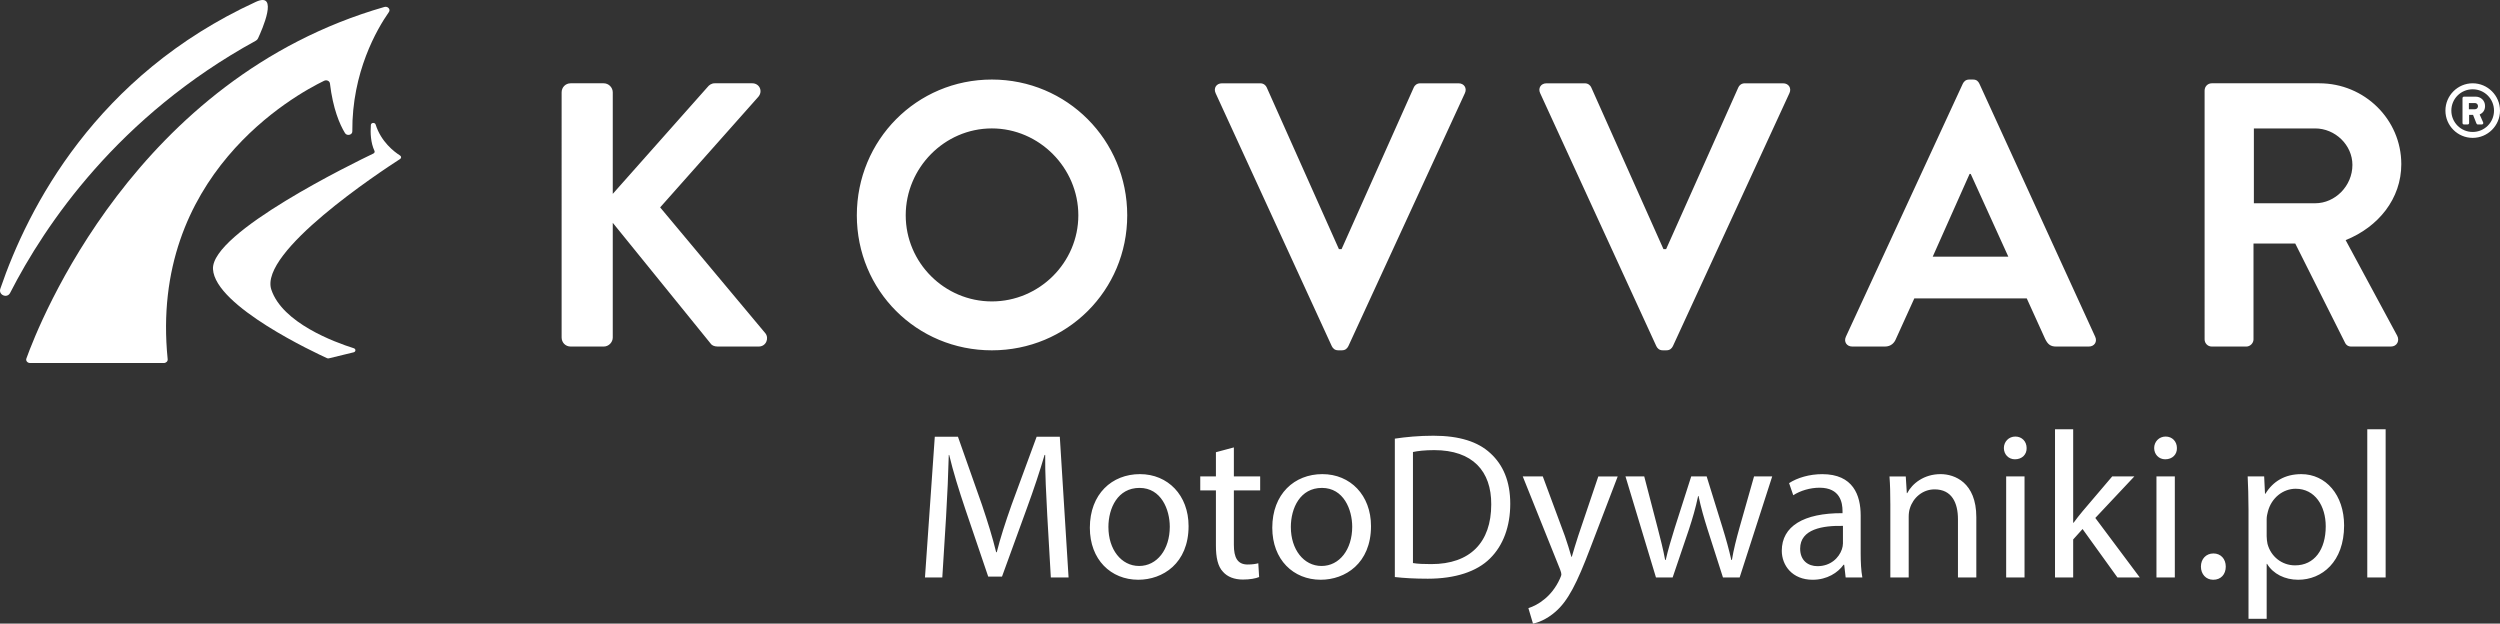
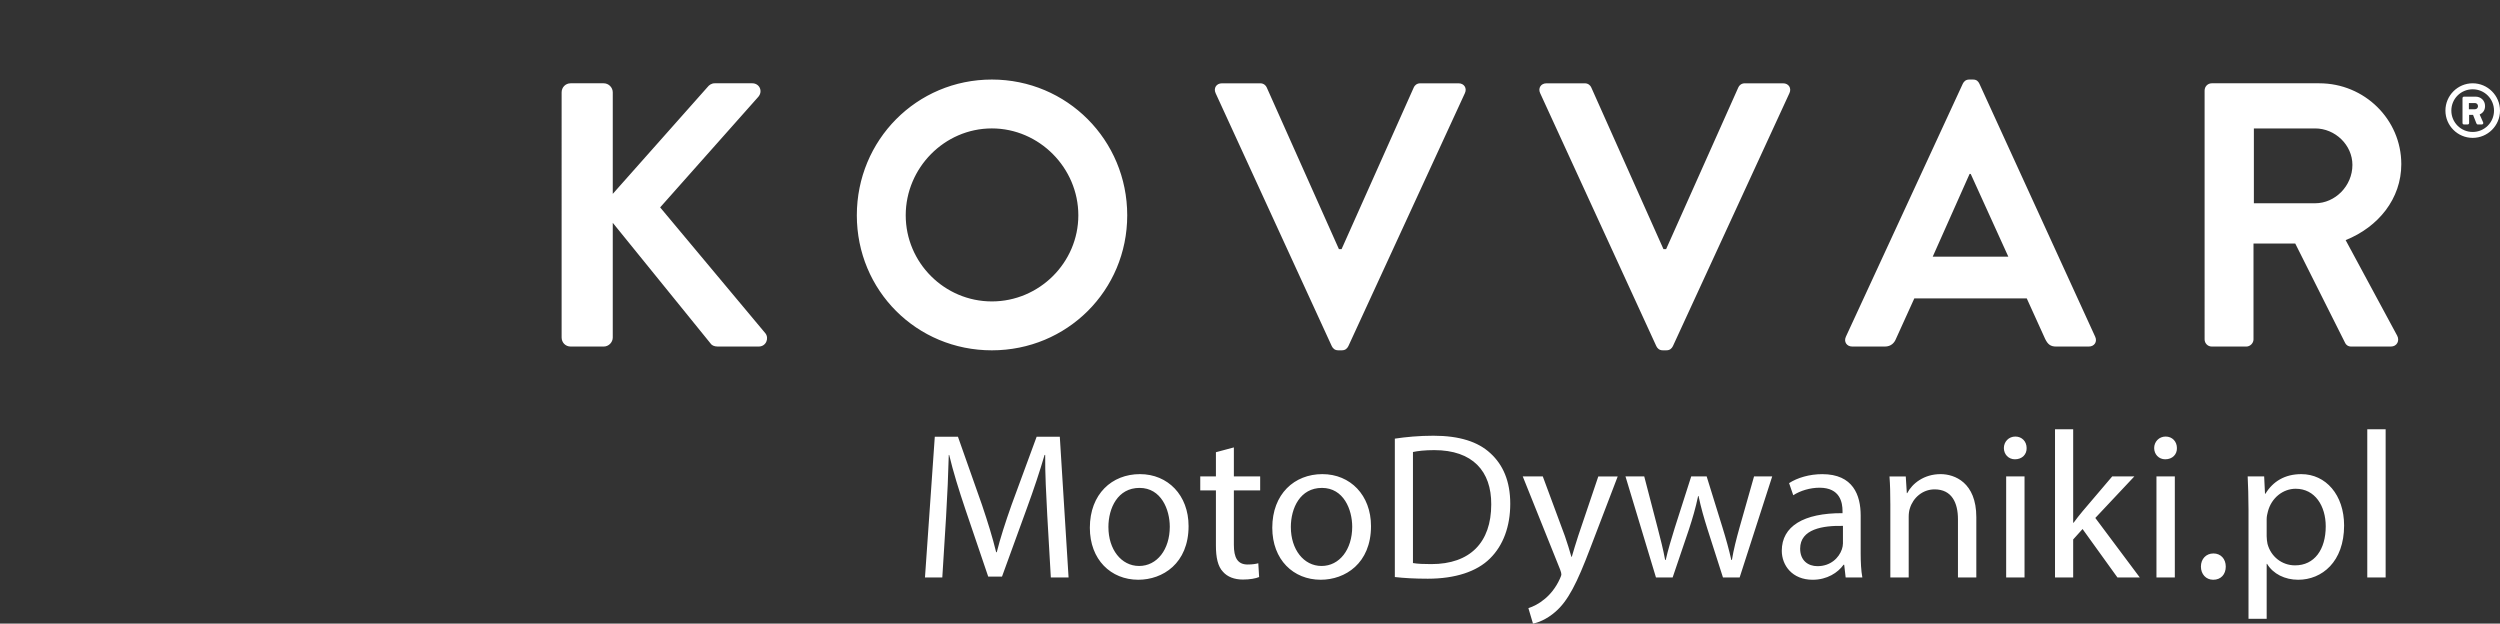
<svg xmlns="http://www.w3.org/2000/svg" id="Laag_2" viewBox="0 0 1765.73 440.43">
  <rect x="0" y="0" width="1765.73" height="440.43" fill="#333333" stroke="none" />
  <defs>
    <style>.cls-1{fill:#fff}.cls-2{fill:#fff}</style>
  </defs>
  <g id="Laag_1-2">
-     <path d="M228.98 57.04c1.73-.84 3.85.16 4.05 1.89 2.15 17.91 6.86 28.86 10.63 35.06 1.36 2.24 5.2 1.38 5.18-1.16-.33-41.92 17.45-72.34 25.84-84.33 1.34-1.92-.77-4.28-3.2-3.58C95.68 55.44 27.78 227.79 18.62 253.25c-.56 1.56.77 3.15 2.63 3.15h94.44c1.62 0 2.88-1.23 2.74-2.65-13.15-129.97 89.63-186.6 110.55-196.72Z" class="cls-2" />
-     <path d="M265.3 87.94c-.51-1.64-3.24-1.4-3.36.29-.42 5.63-.14 12.59 2.55 18.34.33.7-.01 1.51-.77 1.87-13.12 6.28-114.69 55.7-113.29 81.64 1.42 26.32 73.29 59.59 80.6 62.91.38.17.83.21 1.24.11l17.5-4.26c1.62-.39 1.7-2.38.12-2.88-13.82-4.36-50.38-17.92-58.24-41.36-8.93-26.64 76.66-83.1 90.94-92.3.95-.61.94-1.85-.01-2.45-4.12-2.61-13.43-9.65-17.28-21.92ZM180.69 28.75c.68-.37 1.21-.93 1.54-1.63 2.74-5.83 15-33.4-1.51-25.81C67.76 53.19 19.76 146.69.23 203.92c-1.51 4.42 4.81 7.09 6.93 2.94C31.95 158.4 83.73 81.89 180.69 28.75Z" class="cls-2" />
    <path d="M1746.43 58.83c10.62 0 19.3 8.69 19.3 19.3s-8.68 19.25-19.3 19.25-19.25-8.63-19.25-19.25 8.63-19.3 19.25-19.3Zm0 34.37c8.36 0 15.07-6.76 15.07-15.07s-6.7-15.07-15.07-15.07-15.07 6.7-15.07 15.07 6.76 15.07 15.07 15.07Zm-7.18-23.91c0-.54.43-1.02 1.02-1.02h8.31c3.32 0 6.59 2.47 6.59 6.65 0 3.54-2.14 5.15-3.81 5.95l2.47 5.58c.32.75-.16 1.45-.91 1.45h-2.9c-.43 0-.8-.38-.96-.75l-2.36-6h-2.79v5.74c0 .54-.43 1.02-1.02 1.02h-2.63c-.59 0-1.02-.48-1.02-1.02V69.3Zm8.74 7.88c1.29 0 2.2-.97 2.2-2.2s-.91-2.2-2.2-2.2h-4.24v4.4h4.24ZM396.67 65.21c0-3.45 2.66-6.38 6.37-6.38h23.38c3.45 0 6.37 2.92 6.37 6.38v71.72l66.94-75.44c1.06-1.33 2.66-2.66 5.05-2.66h26.56c5.05 0 7.7 5.58 4.25 9.56l-69.33 78.09 74.37 88.98c2.66 3.45.53 9.3-4.78 9.3H506.9c-2.66 0-4.25-1.06-4.78-1.86l-69.33-85.53v81.01c0 3.45-2.92 6.38-6.37 6.38h-23.38c-3.72 0-6.37-2.92-6.37-6.38V65.21ZM700.53 56.18c53.12 0 95.62 42.76 95.62 95.89s-42.5 95.36-95.62 95.36-95.36-42.23-95.36-95.36 42.23-95.89 95.36-95.89Zm0 156.71c33.47 0 61.09-27.36 61.09-60.83S733.99 90.7 700.53 90.7s-60.83 27.89-60.83 61.36 27.36 60.83 60.83 60.83ZM858.56 65.74c-1.59-3.45.53-6.9 4.52-6.9h27.09c2.39 0 3.98 1.59 4.51 2.92l51 114.22h1.86l51-114.22c.53-1.33 2.12-2.92 4.52-2.92h27.09c3.99 0 6.11 3.45 4.52 6.9L952.33 244.5c-.8 1.59-2.13 2.92-4.52 2.92h-2.66c-2.39 0-3.72-1.33-4.52-2.92L858.55 65.74ZM1087.77 65.74c-1.59-3.45.53-6.9 4.52-6.9h27.09c2.39 0 3.98 1.59 4.52 2.92l51 114.22h1.86l51-114.22c.53-1.33 2.12-2.92 4.52-2.92h27.09c3.99 0 6.11 3.45 4.52 6.9l-82.34 178.76c-.8 1.59-2.12 2.92-4.52 2.92h-2.66c-2.39 0-3.72-1.33-4.51-2.92l-82.08-178.76ZM1303.71 237.86l82.61-178.76c.8-1.59 2.13-2.92 4.52-2.92h2.66c2.66 0 3.72 1.33 4.52 2.92l81.81 178.76c1.6 3.45-.53 6.9-4.52 6.9h-23.11c-3.98 0-5.84-1.59-7.7-5.31l-13.02-28.69h-79.42l-13.02 28.69c-1.06 2.66-3.45 5.31-7.7 5.31h-23.11c-3.98 0-6.11-3.45-4.52-6.9Zm114.75-56.58-26.56-58.44h-.8l-26.03 58.44h53.39ZM1557.1 63.88c0-2.66 2.12-5.05 5.05-5.05h75.97c31.88 0 57.9 25.5 57.9 57.11 0 24.44-16.2 44.36-39.31 53.66l36.39 67.47c1.86 3.45 0 7.7-4.52 7.7h-27.89c-2.39 0-3.72-1.33-4.25-2.39l-35.33-70.39h-29.48v67.73c0 2.66-2.39 5.04-5.05 5.04h-24.44c-2.92 0-5.05-2.39-5.05-5.04V63.88Zm78.09 79.68c14.08 0 26.3-12.22 26.3-27.09 0-14.08-12.22-25.76-26.3-25.76h-43.3v52.86h43.3ZM739.68 364.21c-.74-13.86-1.62-30.52-1.47-42.9h-.44c-3.39 11.65-7.52 24.03-12.53 37.74l-17.54 48.21h-9.73l-16.07-47.33c-4.72-14.01-8.7-26.83-11.5-38.63h-.29c-.29 12.38-1.03 29.04-1.92 43.93l-2.65 42.61H653.3l6.93-99.37h16.36l16.95 48.06c4.13 12.24 7.52 23.15 10.03 33.47h.44c2.51-10.03 6.04-20.94 10.47-33.47l17.69-48.06h16.36l6.19 99.37h-12.53l-2.51-43.64ZM839.48 371.58c0 26.39-18.28 37.89-35.53 37.89-19.31 0-34.2-14.15-34.2-36.71 0-23.88 15.63-37.89 35.38-37.89s34.35 14.89 34.35 36.71Zm-56.61.74c0 15.63 8.99 27.42 21.67 27.42s21.67-11.65 21.67-27.72c0-12.09-6.04-27.42-21.38-27.42s-21.97 14.15-21.97 27.72ZM871.47 316v20.49h18.58v9.88h-18.58v38.48c0 8.85 2.51 13.86 9.73 13.86 3.39 0 5.9-.44 7.52-.88l.59 9.73c-2.51 1.03-6.49 1.77-11.5 1.77-6.04 0-10.91-1.92-14.01-5.46-3.69-3.83-5.01-10.17-5.01-18.58v-38.92h-11.06v-9.88h11.06v-17.1l12.68-3.39ZM968.33 371.58c0 26.39-18.28 37.89-35.53 37.89-19.31 0-34.2-14.15-34.2-36.71 0-23.88 15.63-37.89 35.38-37.89s34.35 14.89 34.35 36.71Zm-56.61.74c0 15.63 8.99 27.42 21.67 27.42s21.67-11.65 21.67-27.72c0-12.09-6.04-27.42-21.38-27.42s-21.97 14.15-21.97 27.72ZM985.14 309.81c7.81-1.18 17.1-2.06 27.28-2.06 18.43 0 31.55 4.28 40.25 12.38 8.85 8.11 14.01 19.61 14.01 35.68s-5.01 29.49-14.3 38.63c-9.29 9.29-24.62 14.3-43.93 14.3-9.14 0-16.81-.44-23.29-1.18v-97.75Zm12.83 87.87c3.24.59 7.96.74 12.97.74 27.42 0 42.31-15.33 42.31-42.17.15-23.44-13.12-38.33-40.25-38.33-6.63 0-11.65.59-15.04 1.33v78.43ZM1089.66 336.49l15.63 42.17c1.62 4.72 3.39 10.32 4.57 14.6h.29c1.33-4.28 2.8-9.73 4.57-14.89l14.15-41.87h13.71l-19.46 50.86c-9.29 24.47-15.63 37.01-24.47 44.67-6.34 5.6-12.68 7.81-15.92 8.4l-3.24-10.91c3.24-1.03 7.52-3.1 11.35-6.34 3.54-2.8 7.96-7.81 10.91-14.45.59-1.33 1.03-2.36 1.03-3.1s-.29-1.77-.88-3.39l-26.39-65.75h14.15ZM1161.31 336.49l9.44 36.27c2.06 7.96 3.98 15.33 5.31 22.71h.44c1.62-7.22 3.98-14.89 6.34-22.56l11.65-36.42h10.91l11.06 35.68c2.65 8.55 4.72 16.07 6.34 23.29h.44c1.18-7.22 3.1-14.74 5.46-23.15l10.17-35.83h12.83l-23 71.36h-11.79L1206 373.78c-2.51-7.96-4.57-15.04-6.34-23.44h-.29c-1.77 8.55-3.98 15.92-6.49 23.59l-11.5 33.91h-11.79l-21.53-71.36h13.27ZM1303.57 407.85l-1.03-8.99h-.44c-3.98 5.6-11.65 10.62-21.82 10.62-14.45 0-21.82-10.17-21.82-20.49 0-17.25 15.33-26.68 42.9-26.54v-1.47c0-5.9-1.62-16.51-16.22-16.51-6.63 0-13.56 2.06-18.58 5.31l-2.95-8.55c5.9-3.83 14.45-6.34 23.44-6.34 21.82 0 27.13 14.89 27.13 29.19v26.69c0 6.19.29 12.24 1.18 17.1h-11.79Zm-1.92-36.42c-14.15-.29-30.22 2.21-30.22 16.07 0 8.4 5.6 12.38 12.24 12.38 9.29 0 15.19-5.9 17.25-11.94.44-1.33.74-2.8.74-4.13v-12.38ZM1335.12 355.81c0-7.37-.15-13.42-.59-19.31h11.5l.74 11.79h.29c3.54-6.78 11.79-13.42 23.59-13.42 9.88 0 25.21 5.9 25.21 30.37v42.61h-12.97v-41.13c0-11.5-4.28-21.08-16.51-21.08-8.55 0-15.18 6.04-17.4 13.27-.59 1.62-.88 3.83-.88 6.04v42.9h-12.97v-52.04ZM1431.39 316.44c.15 4.42-3.1 7.96-8.26 7.96-4.57 0-7.81-3.54-7.81-7.96s3.39-8.11 8.11-8.11 7.96 3.54 7.96 8.11Zm-14.45 91.41v-71.36h12.97v71.36h-12.97ZM1464.27 369.22h.29c1.77-2.51 4.28-5.6 6.34-8.11l20.94-24.62h15.63l-27.57 29.34 31.4 42.02h-15.78l-24.62-34.2-6.63 7.37v26.83h-12.83V303.17h12.83v66.05ZM1537.54 316.44c.15 4.42-3.1 7.96-8.26 7.96-4.57 0-7.81-3.54-7.81-7.96s3.39-8.11 8.11-8.11 7.96 3.54 7.96 8.11Zm-14.45 91.41v-71.36h12.97v71.36h-12.97ZM1554.49 400.19c0-5.46 3.69-9.29 8.85-9.29s8.7 3.83 8.7 9.29-3.39 9.29-8.85 9.29c-5.16 0-8.7-3.98-8.7-9.29ZM1588.1 359.79c0-9.14-.29-16.51-.59-23.29h11.65l.59 12.24h.29c5.31-8.7 13.71-13.86 25.36-13.86 17.25 0 30.22 14.6 30.22 36.27 0 25.65-15.63 38.33-32.43 38.33-9.44 0-17.69-4.13-21.97-11.21h-.29v38.77h-12.83v-77.25Zm12.83 19.02c0 1.92.29 3.69.59 5.31 2.36 8.99 10.17 15.19 19.46 15.19 13.71 0 21.67-11.21 21.67-27.57 0-14.3-7.52-26.54-21.23-26.54-8.85 0-17.1 6.34-19.61 16.07-.44 1.62-.88 3.54-.88 5.31v12.24ZM1671.99 303.18h12.97v104.68h-12.97V303.18Z" class="cls-1" />
  </g>
</svg>